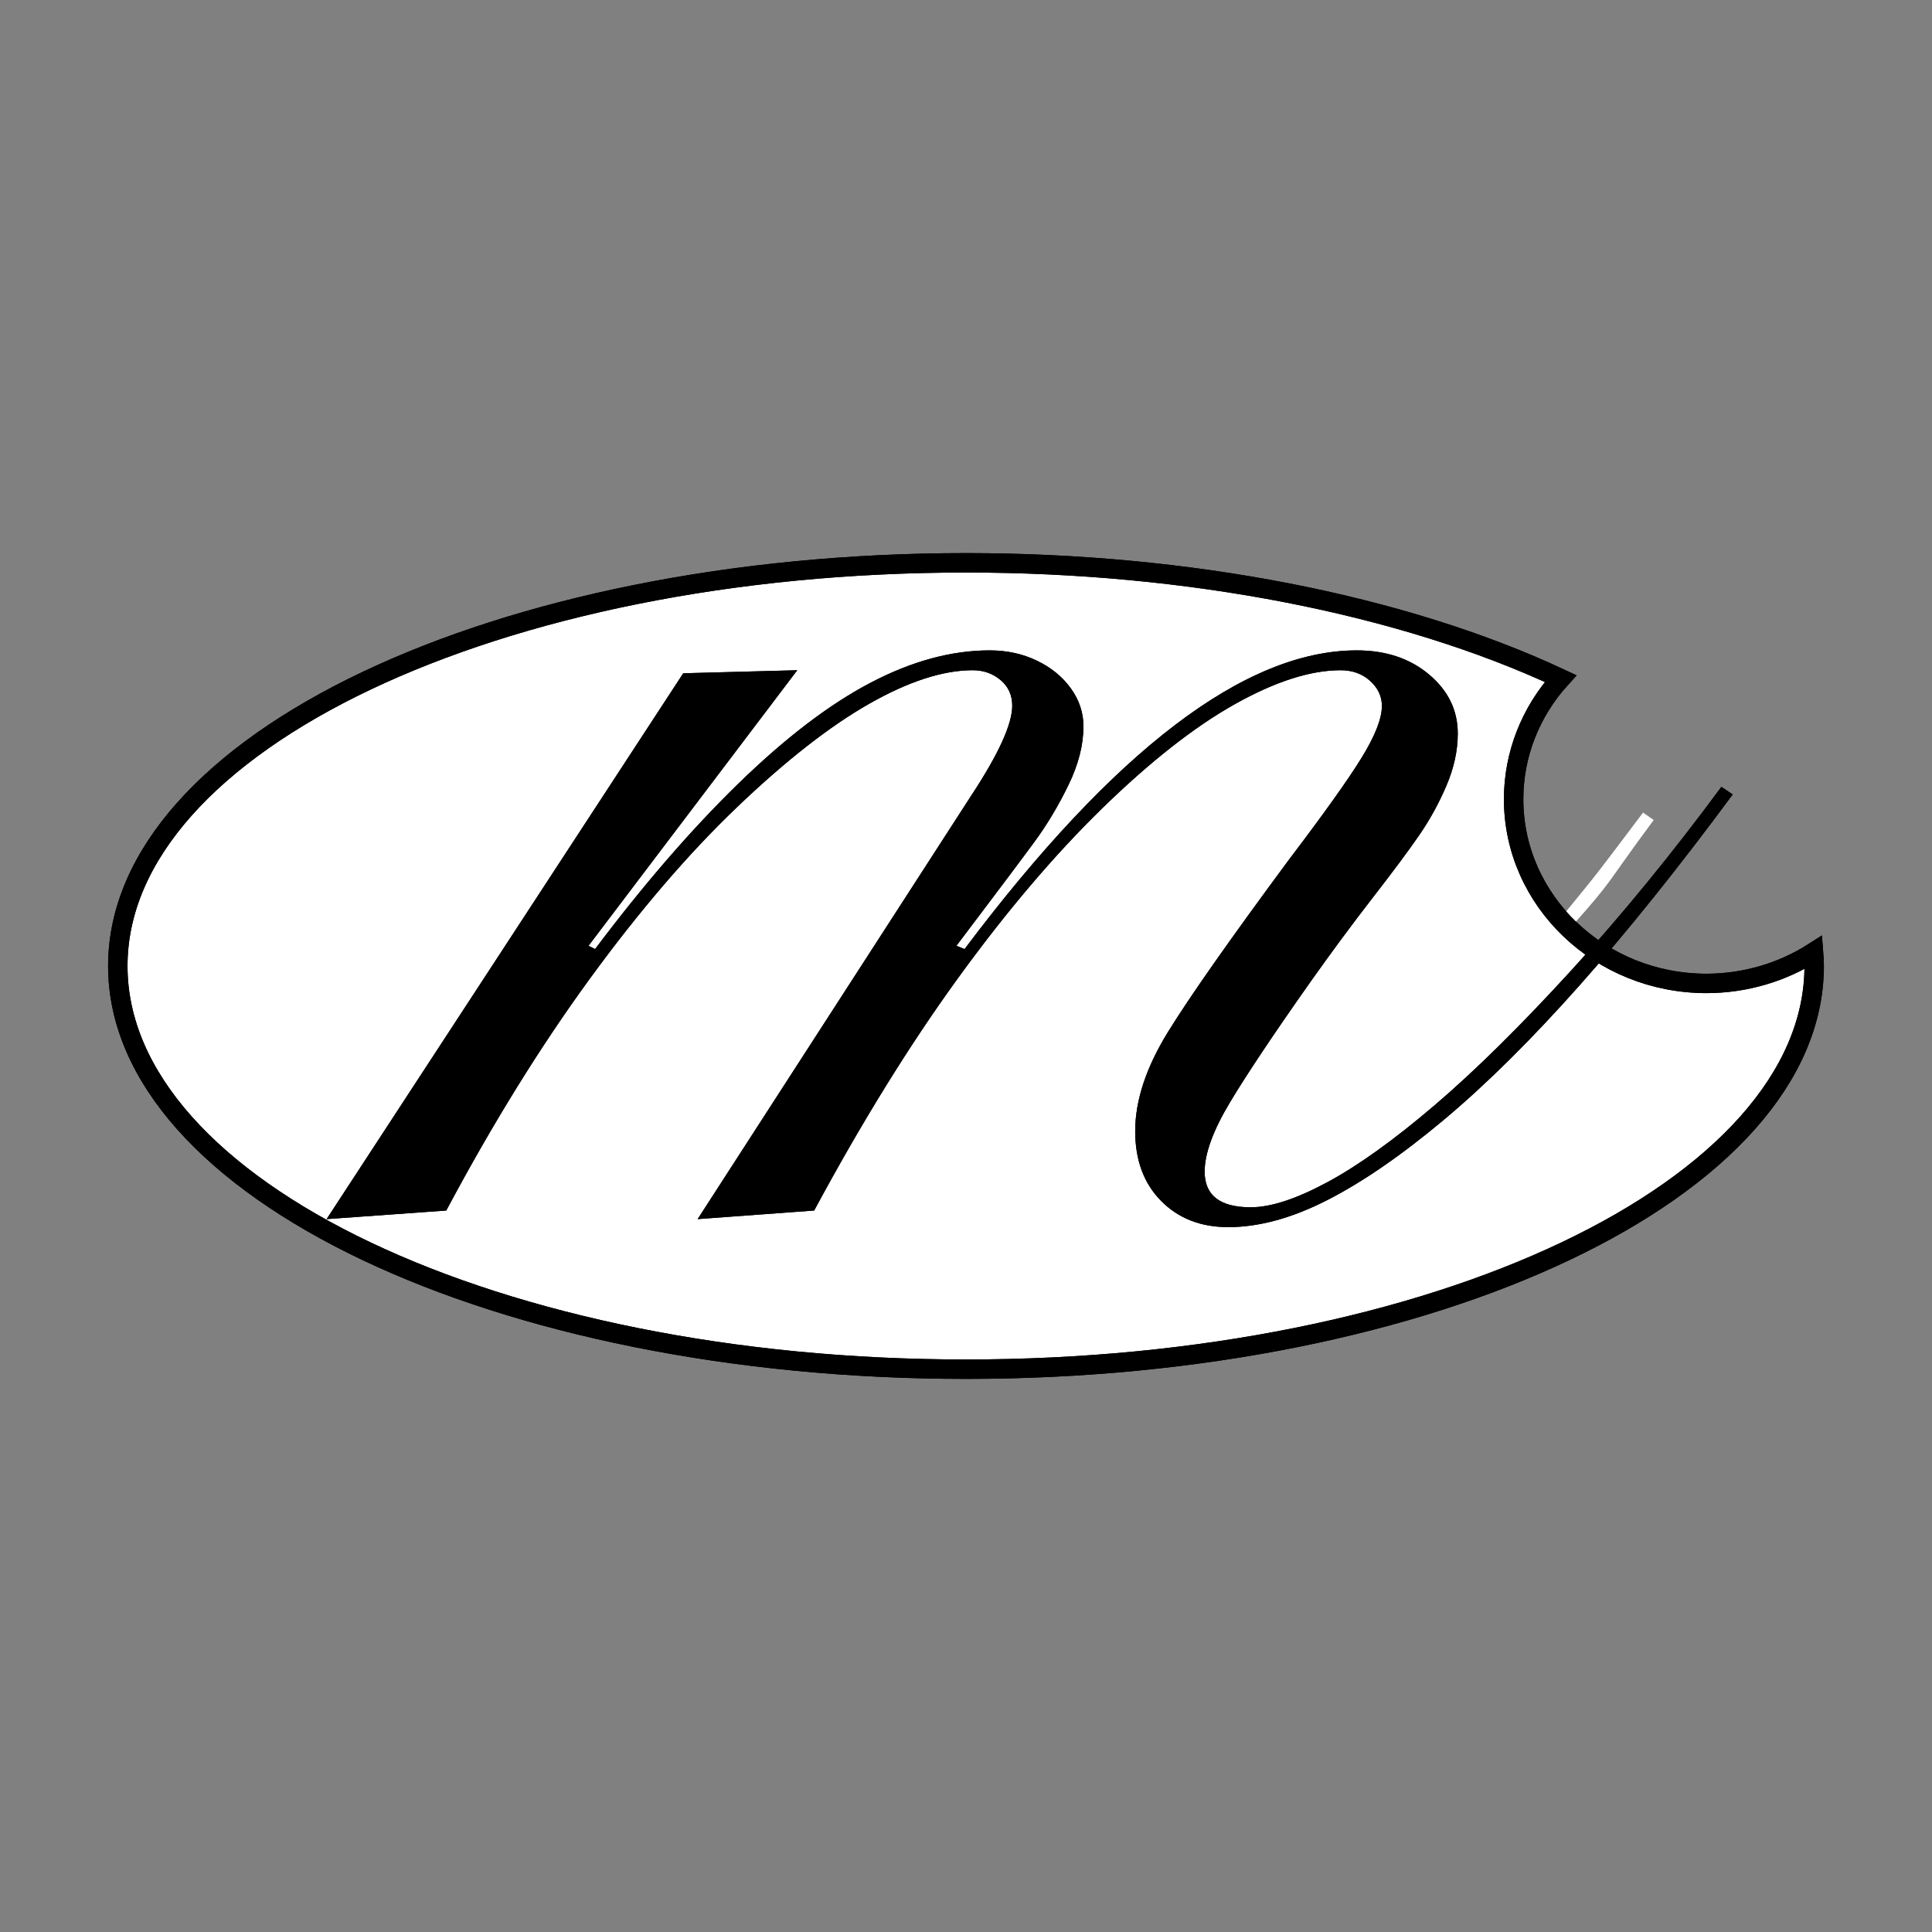
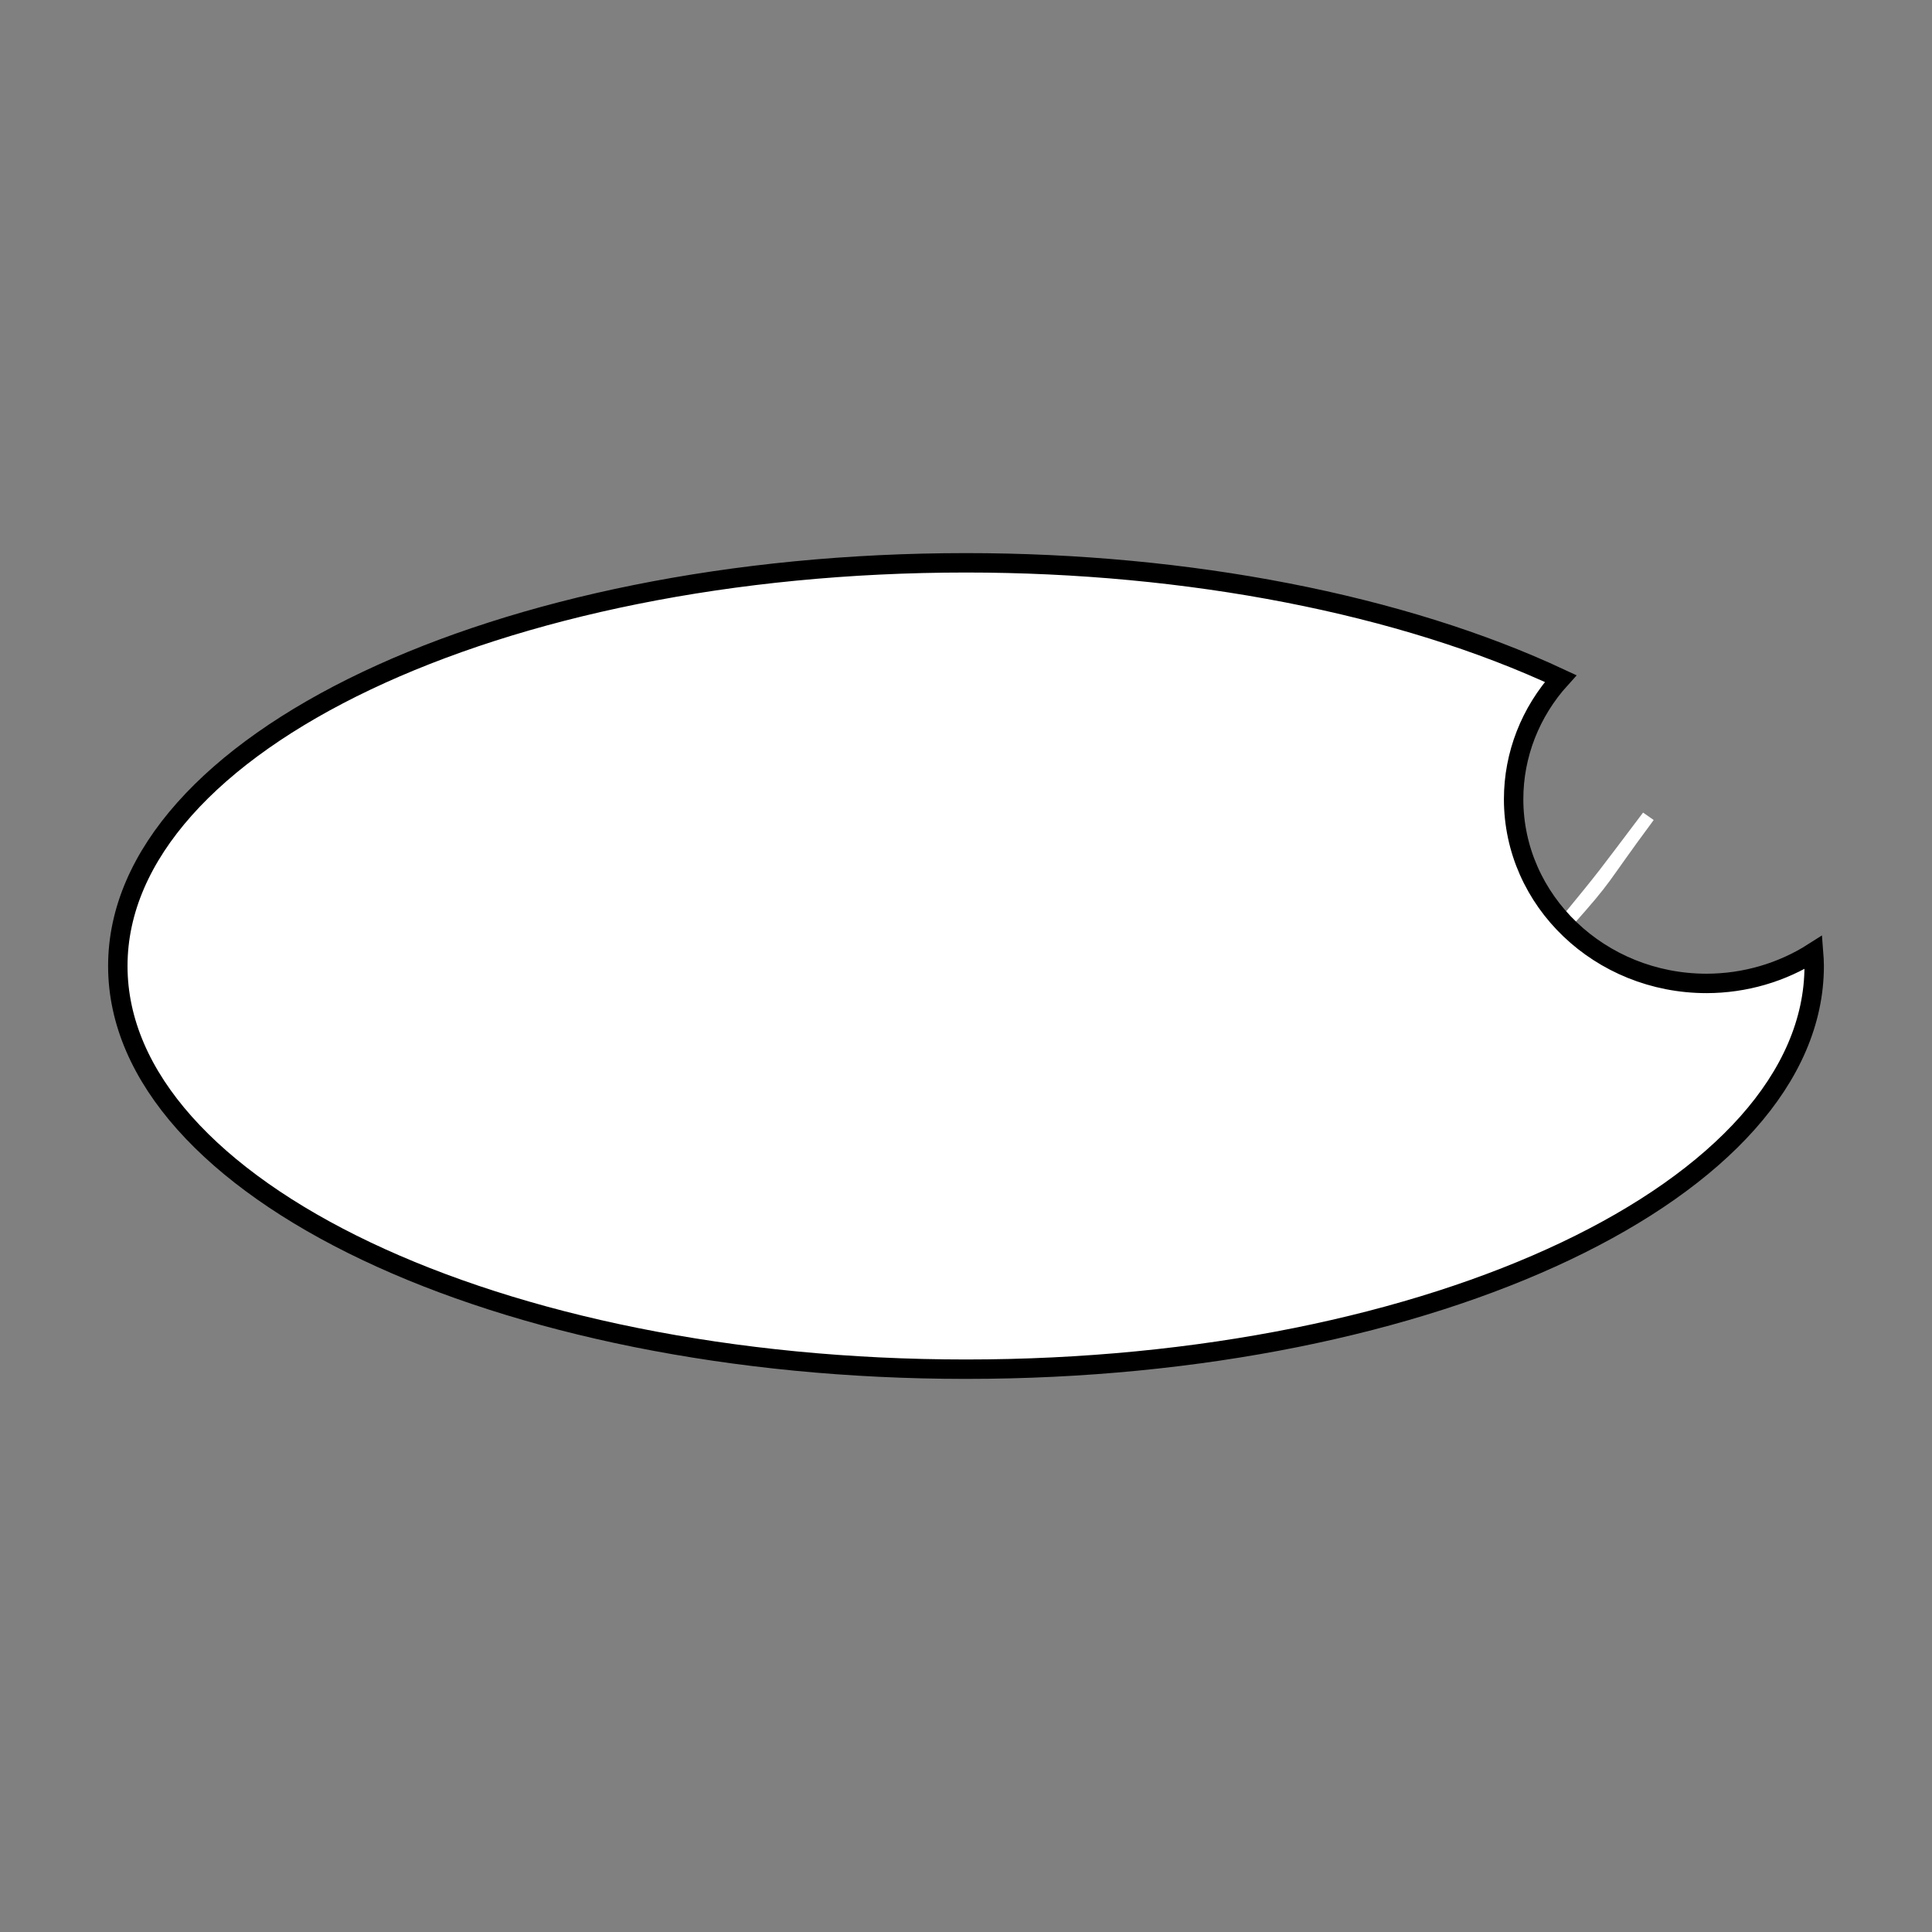
<svg xmlns="http://www.w3.org/2000/svg" width="100%" height="100%" viewBox="0 0 1000 1000" version="1.1" xml:space="preserve" style="fill-rule:evenodd;clip-rule:evenodd;stroke-miterlimit:10;">
  <rect x="0" y="0" width="1000" height="1000" fill="#808080" stroke="none" />
  <g>
    <g>
      <g>
        <path d="M500,291.311c-242.466,0 -439.018,93.433 -439.018,208.689c0,115.256 196.552,208.689 439.018,208.689c242.466,-0 439.018,-93.433 439.018,-208.689c-0.024,-2.362 -0.128,-4.732 -0.319,-7.094c-16.382,10.469 -35.645,16.079 -55.362,16.111c-55.163,0.008 -99.896,-42.707 -99.888,-95.395c0,-22.918 8.642,-45.061 24.338,-62.392c-82.094,-38.39 -192.634,-59.911 -307.787,-59.919" style="fill:#fff;fill-rule:nonzero;" />
-         <path d="M500,291.311c-242.466,0 -439.018,93.433 -439.018,208.689c0,115.256 196.552,208.689 439.018,208.689c242.466,-0 439.018,-93.433 439.018,-208.689c-0.024,-2.362 -0.128,-4.732 -0.319,-7.094c-16.382,10.469 -35.645,16.079 -55.362,16.111c-55.163,0.008 -99.896,-42.707 -99.888,-95.395c0,-22.918 8.642,-45.061 24.338,-62.392c-82.094,-38.39 -192.634,-59.911 -307.787,-59.919Z" style="fill:none;fill-rule:nonzero;stroke:#000;stroke-width:10.05px;" />
-         <path d="M495.029,489.555l4.229,1.675c77.537,-103.063 145.211,-154.595 203.015,-154.595c15.042,0 27.514,4.165 37.416,12.496c9.903,8.331 14.85,18.52 14.85,30.578c0,8.753 -1.947,17.714 -5.841,26.867c-3.894,9.152 -8.626,17.762 -14.195,25.829c-5.57,8.068 -13.598,18.856 -24.075,32.357c-10.469,13.494 -21.145,27.921 -32.022,43.265c-19.262,27.33 -33.226,48.237 -41.892,62.728c-8.658,14.49 -12.991,26.372 -12.991,35.66c0,12.312 7.956,18.473 23.867,18.473c10.341,-0 23.532,-4.309 39.578,-12.943c16.047,-8.626 34.608,-21.944 55.69,-39.954c21.082,-18.009 44.661,-41.294 70.746,-69.845c26.077,-28.542 51.947,-60.173 77.585,-94.876l5.849,3.95c-28.136,38.062 -54.62,71.073 -79.46,99.026c-24.84,27.96 -48.22,51.109 -70.14,69.446c-21.92,18.345 -42.004,32.173 -60.27,41.493c-18.257,9.32 -35.349,13.98 -51.26,13.98c-14.228,0 -25.814,-4.532 -34.743,-13.589c-8.929,-9.049 -13.39,-21.09 -13.39,-36.099c0,-15.872 5.658,-32.98 16.965,-51.325c11.315,-18.337 32.181,-48.052 62.591,-89.147c17.859,-23.516 30.347,-41.015 37.464,-52.505c7.11,-11.491 10.669,-20.532 10.669,-27.115c-0,-4.939 -2.027,-9.256 -6.088,-12.943c-4.062,-3.686 -9.153,-5.529 -15.257,-5.529c-15.648,-0 -33.937,5.873 -54.884,17.626c-20.946,11.762 -43.823,29.74 -68.632,53.942c-24.808,24.202 -49.696,53.527 -74.672,87.966c-24.976,34.44 -49.744,74.481 -74.321,120.124l-60.318,4.445l141.485,-219.006c14.236,-21.601 21.354,-37.177 21.354,-46.728c-0,-5.466 -2.019,-9.895 -6.041,-13.286c-4.03,-3.392 -8.833,-5.083 -14.403,-5.083c-15.377,-0 -33.251,5.793 -53.622,17.379c-20.38,11.594 -43.122,29.373 -68.233,53.351c-25.104,23.971 -50.503,53.535 -76.181,88.701c-25.678,35.174 -50.502,75.247 -74.465,120.227l-61.937,4.445l184.59,-282.523l59.017,-1.58l-108.059,142.642l3.423,1.675c25.112,-33.386 49.801,-61.905 74.066,-85.54c24.274,-23.643 47.08,-41.063 68.433,-52.258c21.345,-11.195 41.924,-16.797 61.73,-16.797c8.929,0 17.084,1.779 24.473,5.338c7.381,3.551 13.238,8.347 17.571,14.371c4.325,6.025 6.495,12.56 6.495,19.606c0,9.616 -2.585,19.742 -7.756,30.378c-5.171,10.637 -10.956,20.332 -17.371,29.094c-6.408,8.753 -19.957,26.803 -40.632,54.133" />
        <path d="M808.138,474.809c20.802,-25.375 17.714,-21.649 42.307,-54.221l5.506,3.854c-26.492,35.764 -19.669,29.452 -43.01,55.689l-4.803,-5.322Z" style="fill:#fff;fill-rule:nonzero;" />
        <path d="M500,291.311c-242.466,0 -439.018,93.433 -439.018,208.689c0,115.256 196.552,208.689 439.018,208.689c242.466,-0 439.018,-93.433 439.018,-208.689c-0.024,-2.362 -0.128,-4.732 -0.319,-7.094c-16.382,10.469 -35.645,16.079 -55.362,16.111c-55.163,0.008 -99.896,-42.707 -99.888,-95.395c0,-22.918 8.642,-45.061 24.338,-62.392c-82.094,-38.39 -192.634,-59.911 -307.787,-59.919Z" style="fill:none;fill-rule:nonzero;stroke:#000;stroke-width:10.05px;" />
-         <path d="M495.029,489.555l4.229,1.675c77.537,-103.063 145.211,-154.595 203.015,-154.595c15.042,0 27.514,4.165 37.416,12.496c9.903,8.331 14.85,18.52 14.85,30.578c0,8.753 -1.947,17.714 -5.841,26.867c-3.894,9.152 -8.626,17.762 -14.195,25.829c-5.57,8.068 -13.598,18.856 -24.075,32.357c-10.469,13.494 -21.145,27.921 -32.022,43.265c-19.262,27.33 -33.226,48.237 -41.892,62.728c-8.658,14.49 -12.991,26.372 -12.991,35.66c0,12.312 7.956,18.473 23.867,18.473c10.341,-0 23.532,-4.309 39.578,-12.943c16.047,-8.626 34.608,-21.944 55.69,-39.954c21.082,-18.009 44.661,-41.294 70.746,-69.845c26.077,-28.542 51.947,-60.173 77.585,-94.876l5.849,3.95c-28.136,38.062 -54.62,71.073 -79.46,99.026c-24.84,27.96 -48.22,51.109 -70.14,69.446c-21.92,18.345 -42.004,32.173 -60.27,41.493c-18.257,9.32 -35.349,13.98 -51.26,13.98c-14.228,0 -25.814,-4.532 -34.743,-13.589c-8.929,-9.049 -13.39,-21.09 -13.39,-36.099c0,-15.872 5.658,-32.98 16.965,-51.325c11.315,-18.337 32.181,-48.052 62.591,-89.147c17.859,-23.516 30.347,-41.015 37.464,-52.505c7.11,-11.491 10.669,-20.532 10.669,-27.115c-0,-4.939 -2.027,-9.256 -6.088,-12.943c-4.062,-3.686 -9.153,-5.529 -15.257,-5.529c-15.648,-0 -33.937,5.873 -54.884,17.626c-20.946,11.762 -43.823,29.74 -68.632,53.942c-24.808,24.202 -49.696,53.527 -74.672,87.966c-24.976,34.44 -49.744,74.481 -74.321,120.124l-60.318,4.445l141.485,-219.006c14.236,-21.601 21.354,-37.177 21.354,-46.728c-0,-5.466 -2.019,-9.895 -6.041,-13.286c-4.03,-3.392 -8.833,-5.083 -14.403,-5.083c-15.377,-0 -33.251,5.793 -53.622,17.379c-20.38,11.594 -43.122,29.373 -68.233,53.351c-25.104,23.971 -50.503,53.535 -76.181,88.701c-25.678,35.174 -50.502,75.247 -74.465,120.227l-61.937,4.445l184.59,-282.523l59.017,-1.58l-108.059,142.642l3.423,1.675c25.112,-33.386 49.801,-61.905 74.066,-85.54c24.274,-23.643 47.08,-41.063 68.433,-52.258c21.345,-11.195 41.924,-16.797 61.73,-16.797c8.929,0 17.084,1.779 24.473,5.338c7.381,3.551 13.238,8.347 17.571,14.371c4.325,6.025 6.495,12.56 6.495,19.606c0,9.616 -2.585,19.742 -7.756,30.378c-5.171,10.637 -10.956,20.332 -17.371,29.094c-6.408,8.753 -19.957,26.803 -40.632,54.133" />
      </g>
    </g>
  </g>
</svg>